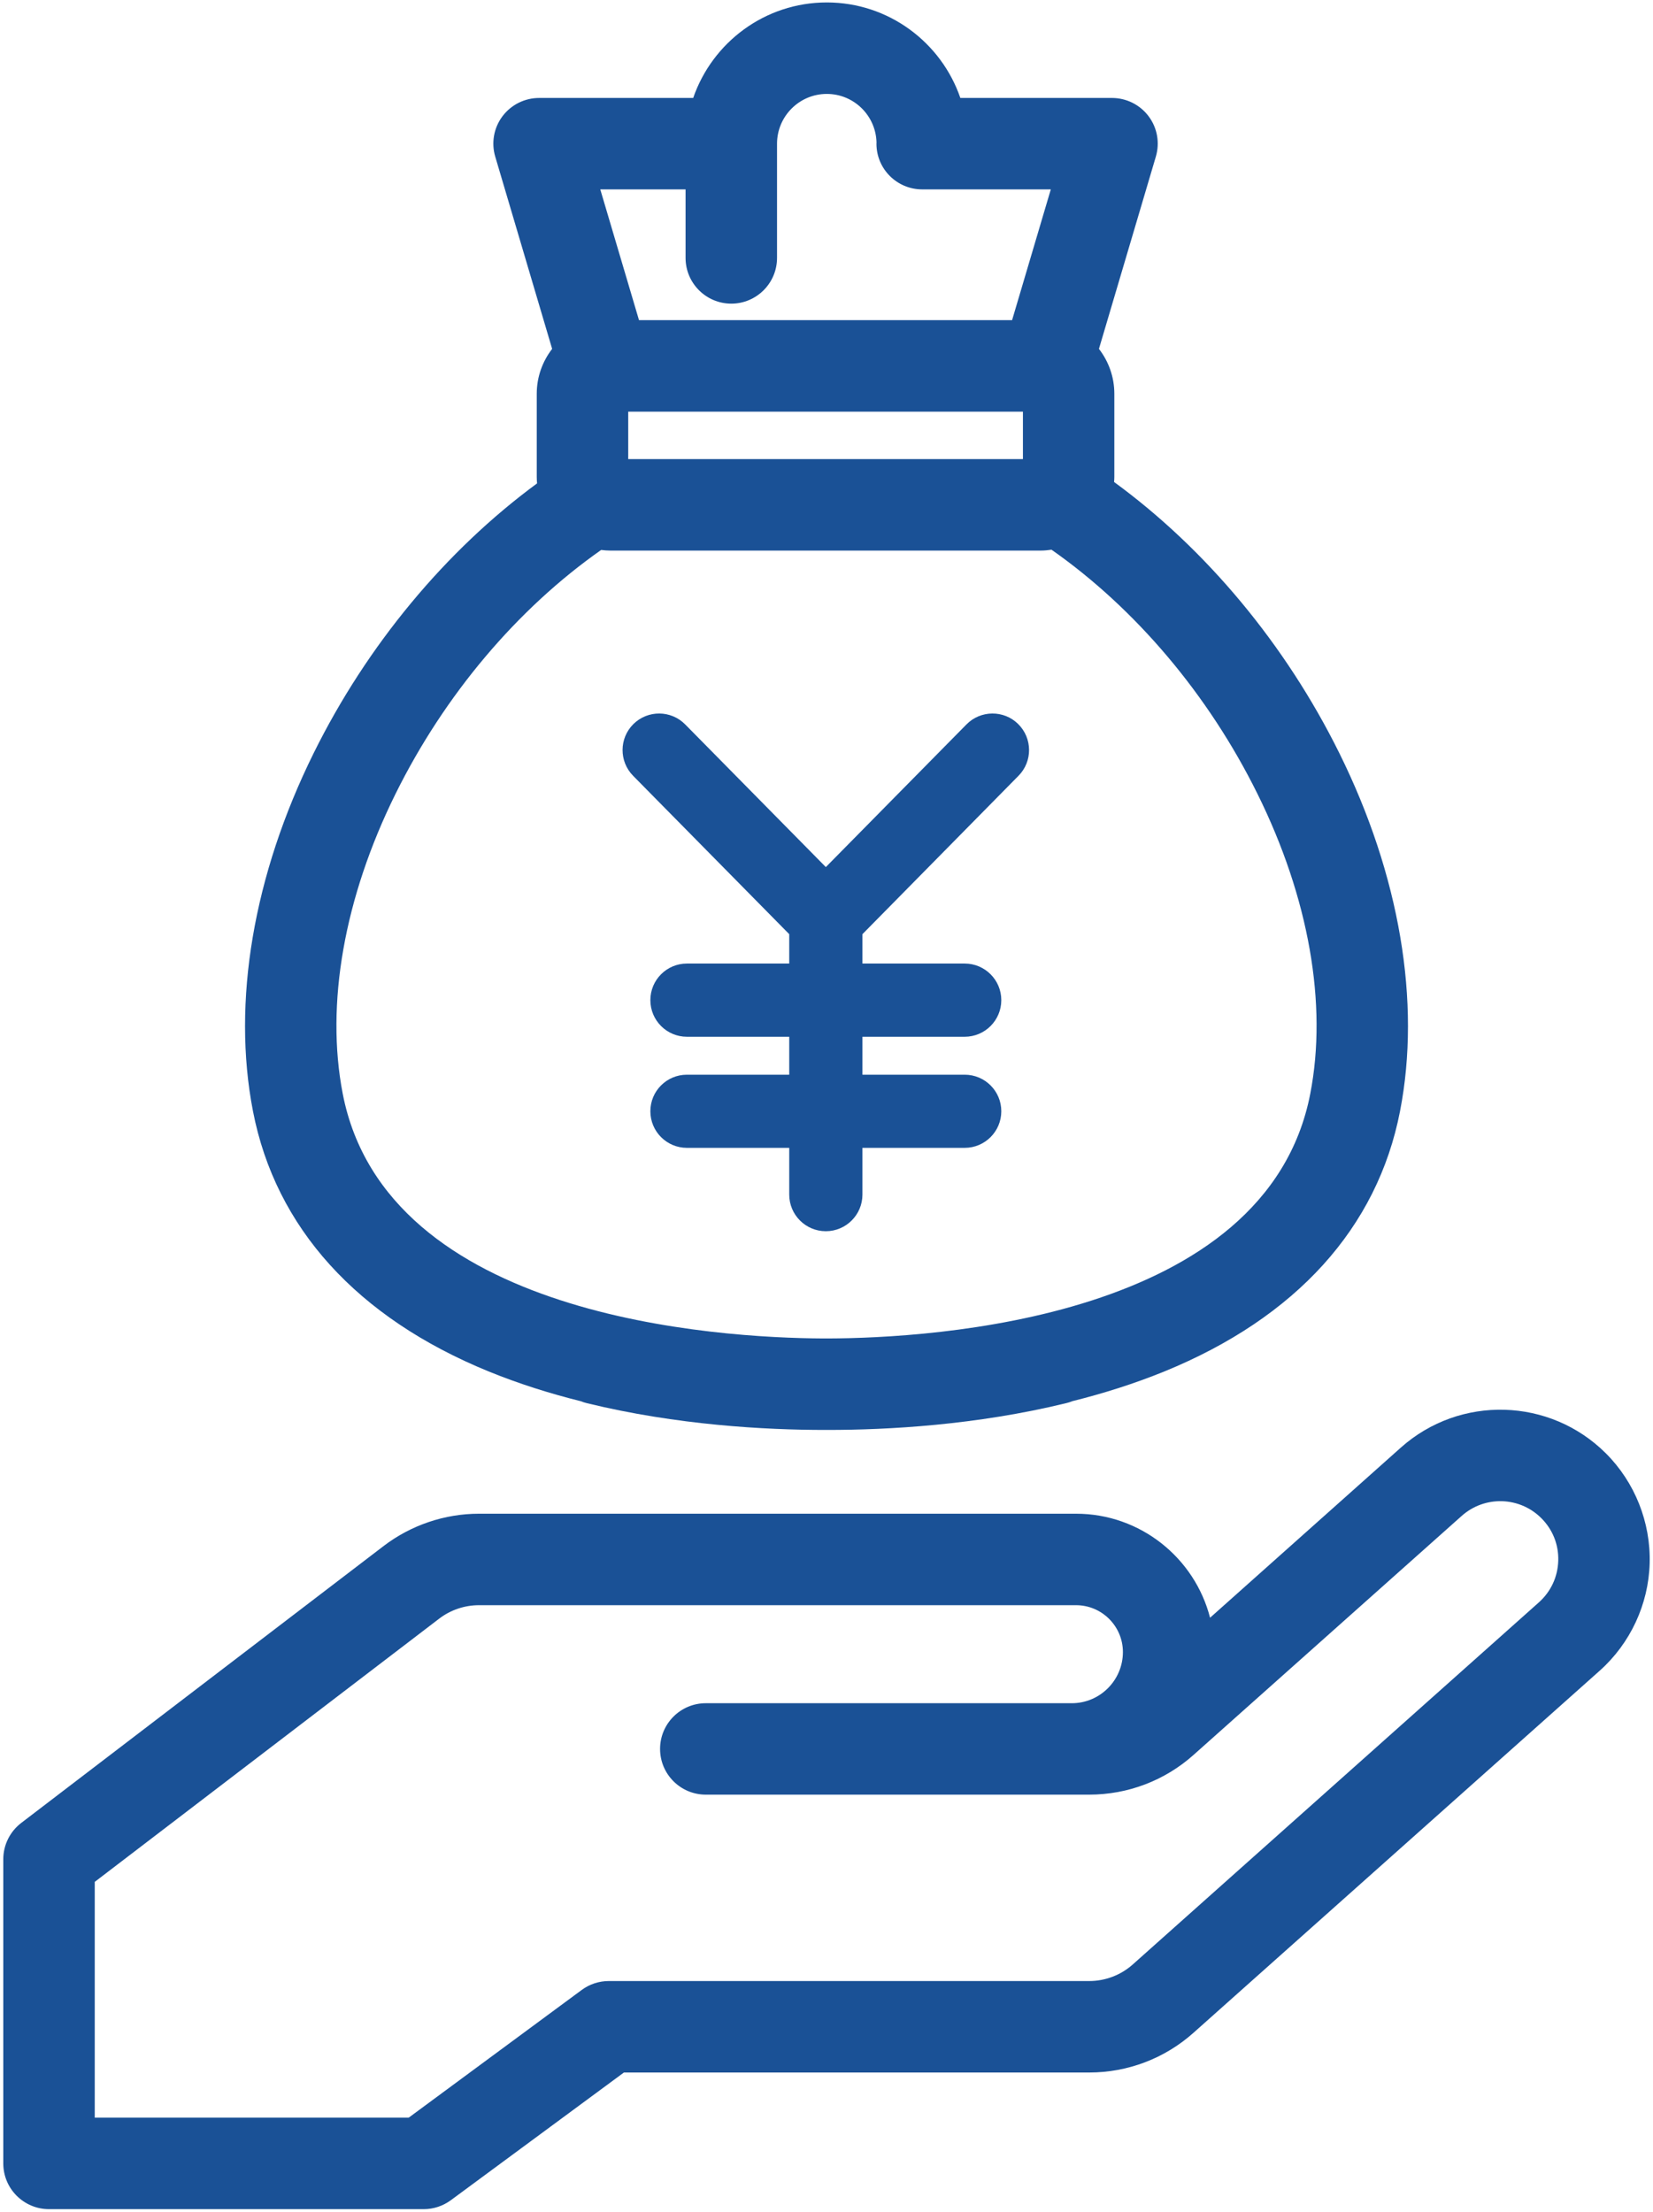
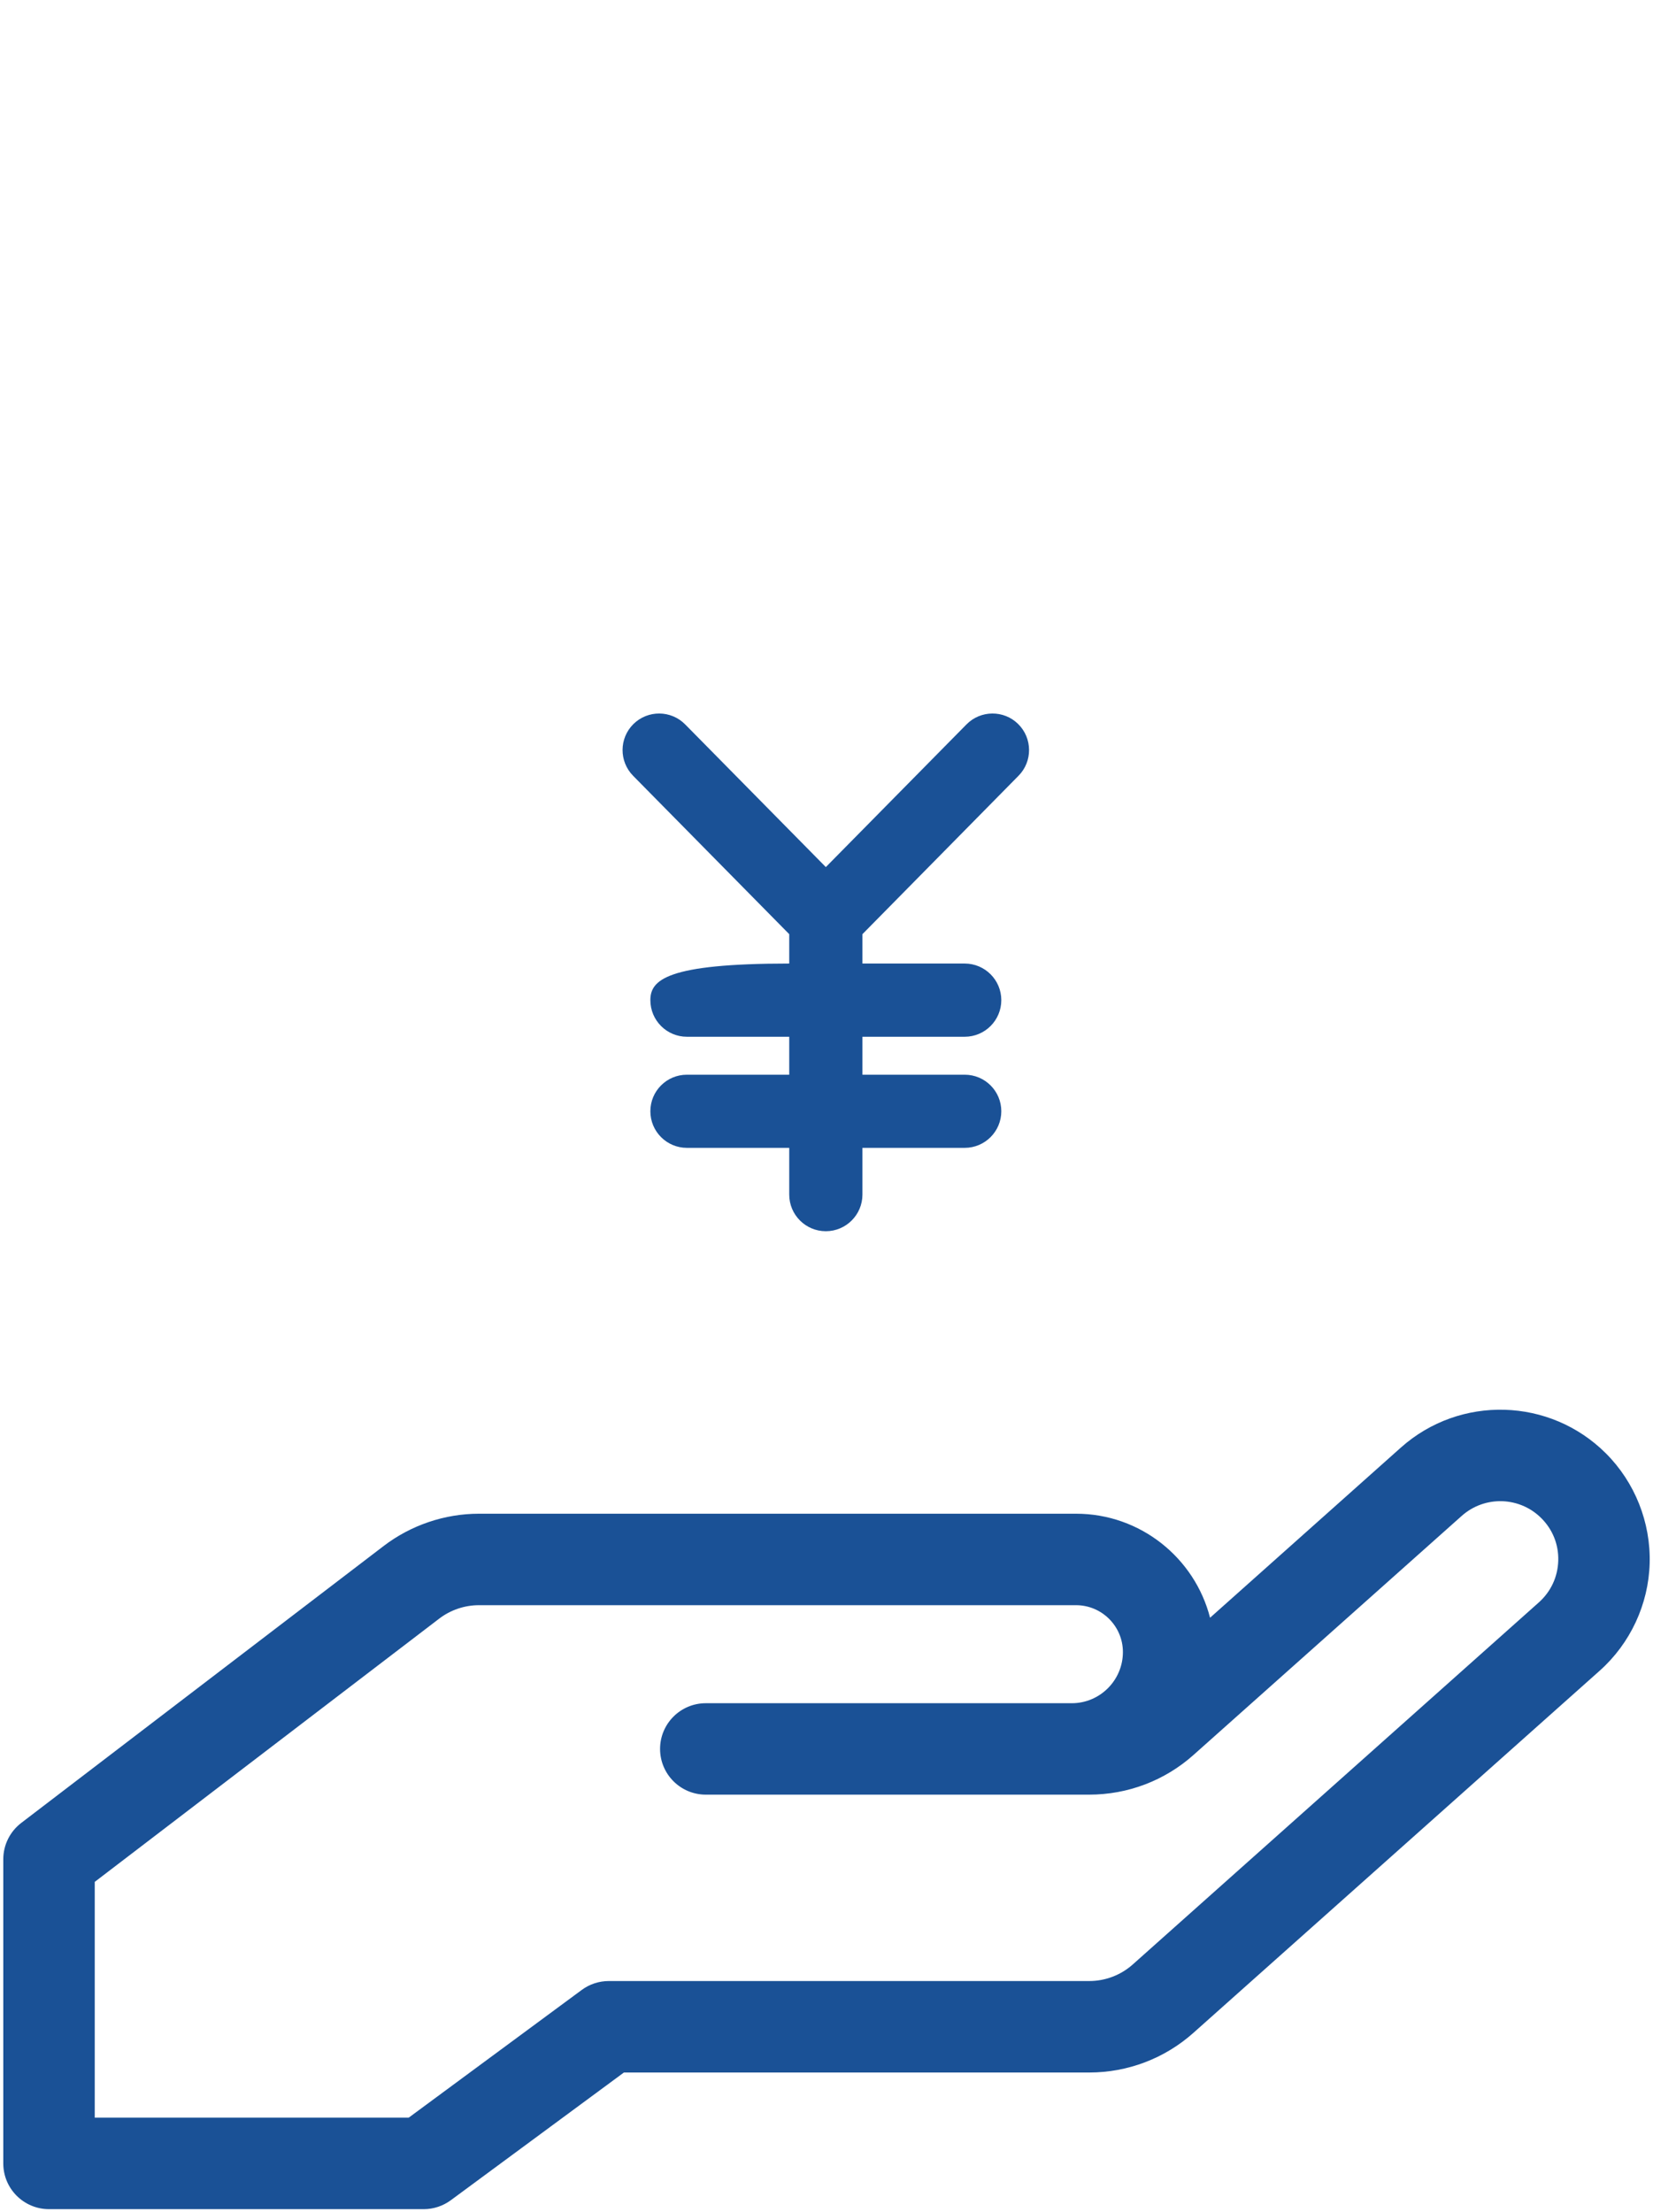
<svg xmlns="http://www.w3.org/2000/svg" width="482" height="645" viewBox="0 0 482 645" fill="none">
  <path d="M27.628 548.664L128.076 471.913C131.384 469.384 135.487 468 139.638 468H313.768C321.29 468 327.429 474.123 327.429 481.662C327.429 489.884 320.733 496.579 312.527 496.579H205.797C198.45 496.579 192.47 502.543 192.47 509.907C192.47 517.27 198.45 523.234 205.797 523.234H317.616C328.86 523.234 339.659 519.131 348.04 511.64L426.239 441.95C432.918 436.002 443.097 436.288 449.426 442.618C452.75 445.926 454.516 450.347 454.372 455.039C454.229 459.746 452.225 464.04 448.727 467.173L330.308 572.742C326.809 575.859 322.292 577.577 317.616 577.577H177.52C174.689 577.577 171.906 578.484 169.616 580.185L119.169 617.416H27.628V548.664ZM14.3 644.086H123.559C126.406 644.086 129.173 643.164 131.463 641.478L181.926 604.248H317.616C328.86 604.248 339.659 600.129 348.04 592.638L466.475 487.085C475.381 479.133 480.693 467.746 481.027 455.802C481.361 443.874 476.733 432.201 468.288 423.756C451.971 407.439 425.714 406.691 408.49 422.038L352.843 471.658C348.374 454.244 332.55 441.33 313.768 441.33H139.638C129.666 441.33 119.822 444.67 111.886 450.729L6.205 531.472C2.897 534.001 0.957 537.913 0.957 542.064V630.759C0.957 638.123 6.937 644.086 14.3 644.086Z" fill="#1A5196" />
-   <path d="M115.35 231.415C129.619 202.61 150.827 177.501 175.292 160.339C176.175 160.45 177.058 160.523 177.941 160.523H303.501C304.549 160.523 305.598 160.413 306.609 160.266C331.129 177.446 352.375 202.554 366.649 231.415C381.659 261.729 387.122 292.797 382.063 318.881C369.316 384.659 271.568 390.14 241.475 390.232C241.346 390.232 241.218 390.232 241.089 390.232C240.739 390.232 240.371 390.232 240.022 390.232C209.395 390.085 112.63 384.291 99.936 318.881C94.883 292.797 100.349 261.729 115.35 231.415ZM199.904 55.215V75.192C199.904 82.549 205.882 88.528 213.24 88.528C220.597 88.528 226.576 82.549 226.576 75.192V41.898C226.576 33.896 233.087 27.384 241.089 27.384C248.998 27.384 255.418 33.731 255.584 41.585C255.584 41.695 255.565 41.787 255.565 41.898C255.565 49.255 261.543 55.215 268.901 55.215C268.901 55.215 268.919 55.215 268.938 55.215H268.956H306.407L295.113 93.347H186.329L175.034 55.215H199.904ZM183.183 133.851V120.019H298.277V133.851H183.183ZM142.495 399.853C151.287 403.44 160.356 406.291 169.369 408.535C169.939 408.756 170.491 408.958 171.08 409.087C197.42 415.525 223.265 416.904 240.555 416.904C240.702 416.904 240.85 416.904 240.997 416.904C241.144 416.904 241.291 416.904 241.438 416.904C258.729 416.904 284.573 415.525 310.914 409.087C311.502 408.958 312.073 408.756 312.624 408.535C321.638 406.291 330.706 403.44 339.517 399.853C377.888 384.181 401.653 357.95 408.239 323.957C414.419 292.172 408.128 255.107 390.543 219.588C374.89 187.949 351.731 160.155 324.857 140.528C324.894 140.05 324.93 139.572 324.93 139.094V114.795C324.93 109.865 323.238 105.34 320.442 101.716L337.034 45.669C338.23 41.64 337.457 37.281 334.937 33.914C332.417 30.548 328.462 28.562 324.25 28.562H280.03C274.474 12.375 259.115 0.713 241.089 0.713C223.044 0.713 207.703 12.375 202.129 28.562H157.192C152.998 28.562 149.025 30.548 146.505 33.914C143.985 37.281 143.212 41.64 144.408 45.669L160.999 101.716C158.204 105.34 156.511 109.865 156.511 114.795V139.094C156.511 139.719 156.548 140.326 156.603 140.933C129.968 160.523 107.003 188.152 91.456 219.588C73.882 255.107 67.589 292.172 73.762 323.957C80.349 357.95 104.122 384.181 142.495 399.853Z" fill="#1A5196" />
-   <path d="M230.134 272.361V280.926H200.295C194.403 280.926 189.641 285.705 189.641 291.597C189.641 297.489 194.403 302.269 200.295 302.269H230.134V313.334H200.295C194.403 313.334 189.641 318.096 189.641 323.988C189.641 329.881 194.403 334.66 200.295 334.66H230.134V348.294C230.134 354.187 234.913 358.966 240.805 358.966C246.681 358.966 251.477 354.187 251.477 348.294V334.66H281.298C287.191 334.66 291.97 329.881 291.97 323.988C291.97 318.096 287.191 313.334 281.298 313.334H251.477V302.269H281.298C287.191 302.269 291.97 297.489 291.97 291.597C291.97 285.705 287.191 280.926 281.298 280.926H251.477V272.361L296.989 226.181C301.134 221.985 301.082 215.236 296.886 211.09C292.706 206.962 285.94 207.014 281.812 211.21L240.805 252.8L199.798 211.21C195.653 207.014 188.921 206.962 184.708 211.09C180.511 215.236 180.477 221.985 184.605 226.181L230.134 272.361Z" fill="#1A5196" />
+   <path d="M230.134 272.361V280.926C194.403 280.926 189.641 285.705 189.641 291.597C189.641 297.489 194.403 302.269 200.295 302.269H230.134V313.334H200.295C194.403 313.334 189.641 318.096 189.641 323.988C189.641 329.881 194.403 334.66 200.295 334.66H230.134V348.294C230.134 354.187 234.913 358.966 240.805 358.966C246.681 358.966 251.477 354.187 251.477 348.294V334.66H281.298C287.191 334.66 291.97 329.881 291.97 323.988C291.97 318.096 287.191 313.334 281.298 313.334H251.477V302.269H281.298C287.191 302.269 291.97 297.489 291.97 291.597C291.97 285.705 287.191 280.926 281.298 280.926H251.477V272.361L296.989 226.181C301.134 221.985 301.082 215.236 296.886 211.09C292.706 206.962 285.94 207.014 281.812 211.21L240.805 252.8L199.798 211.21C195.653 207.014 188.921 206.962 184.708 211.09C180.511 215.236 180.477 221.985 184.605 226.181L230.134 272.361Z" fill="#1A5196" />
</svg>